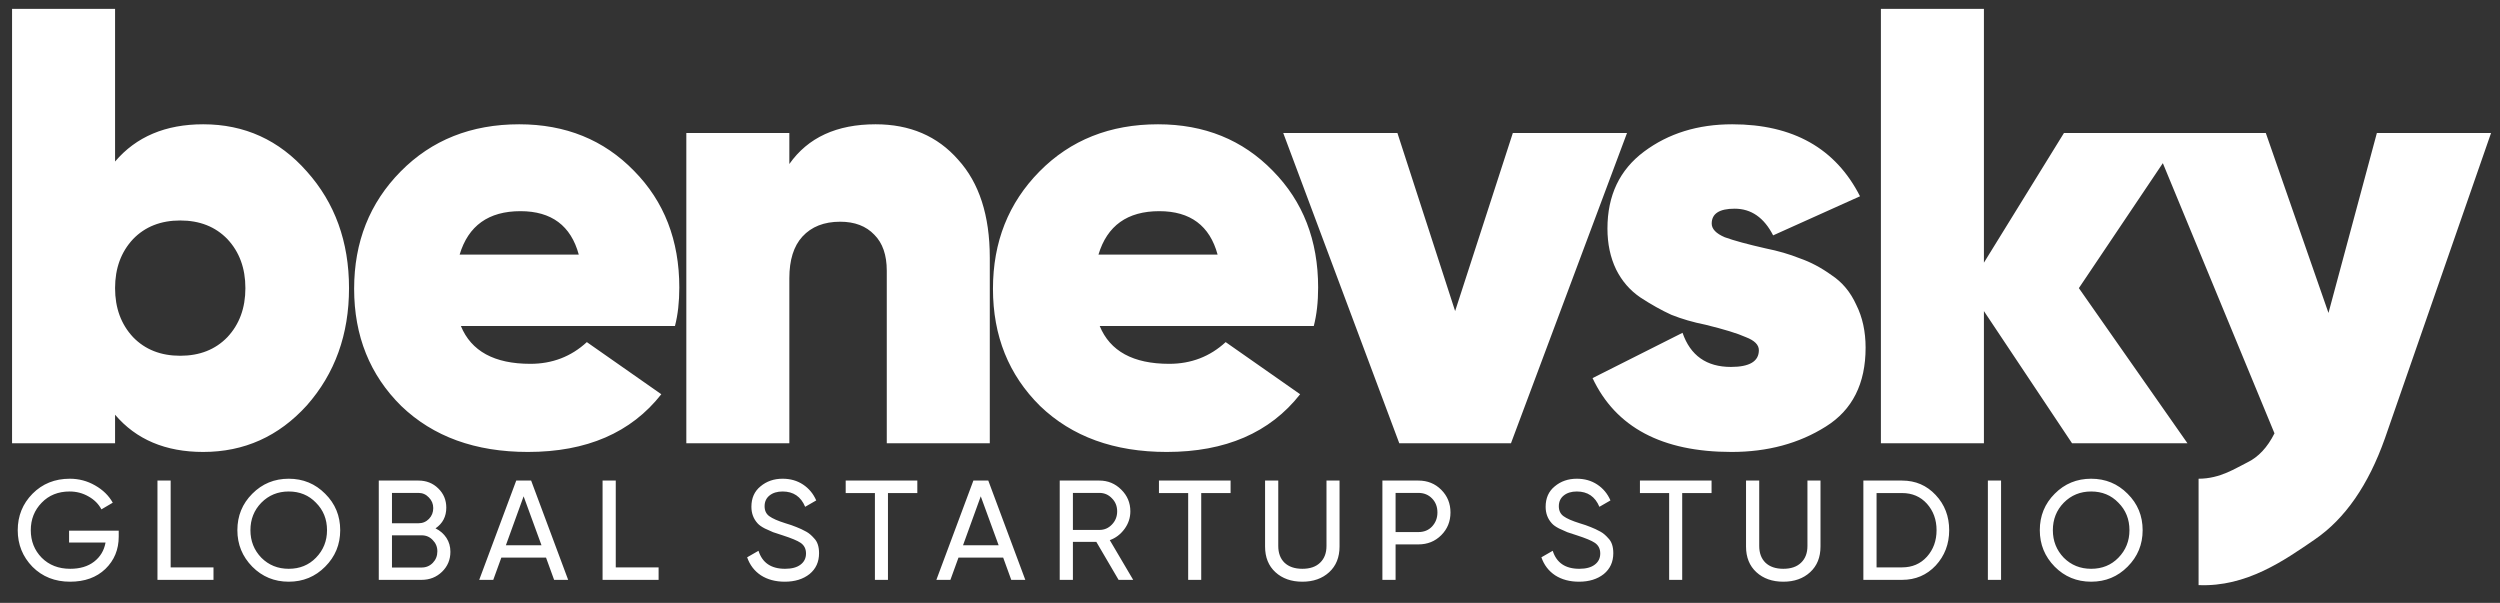
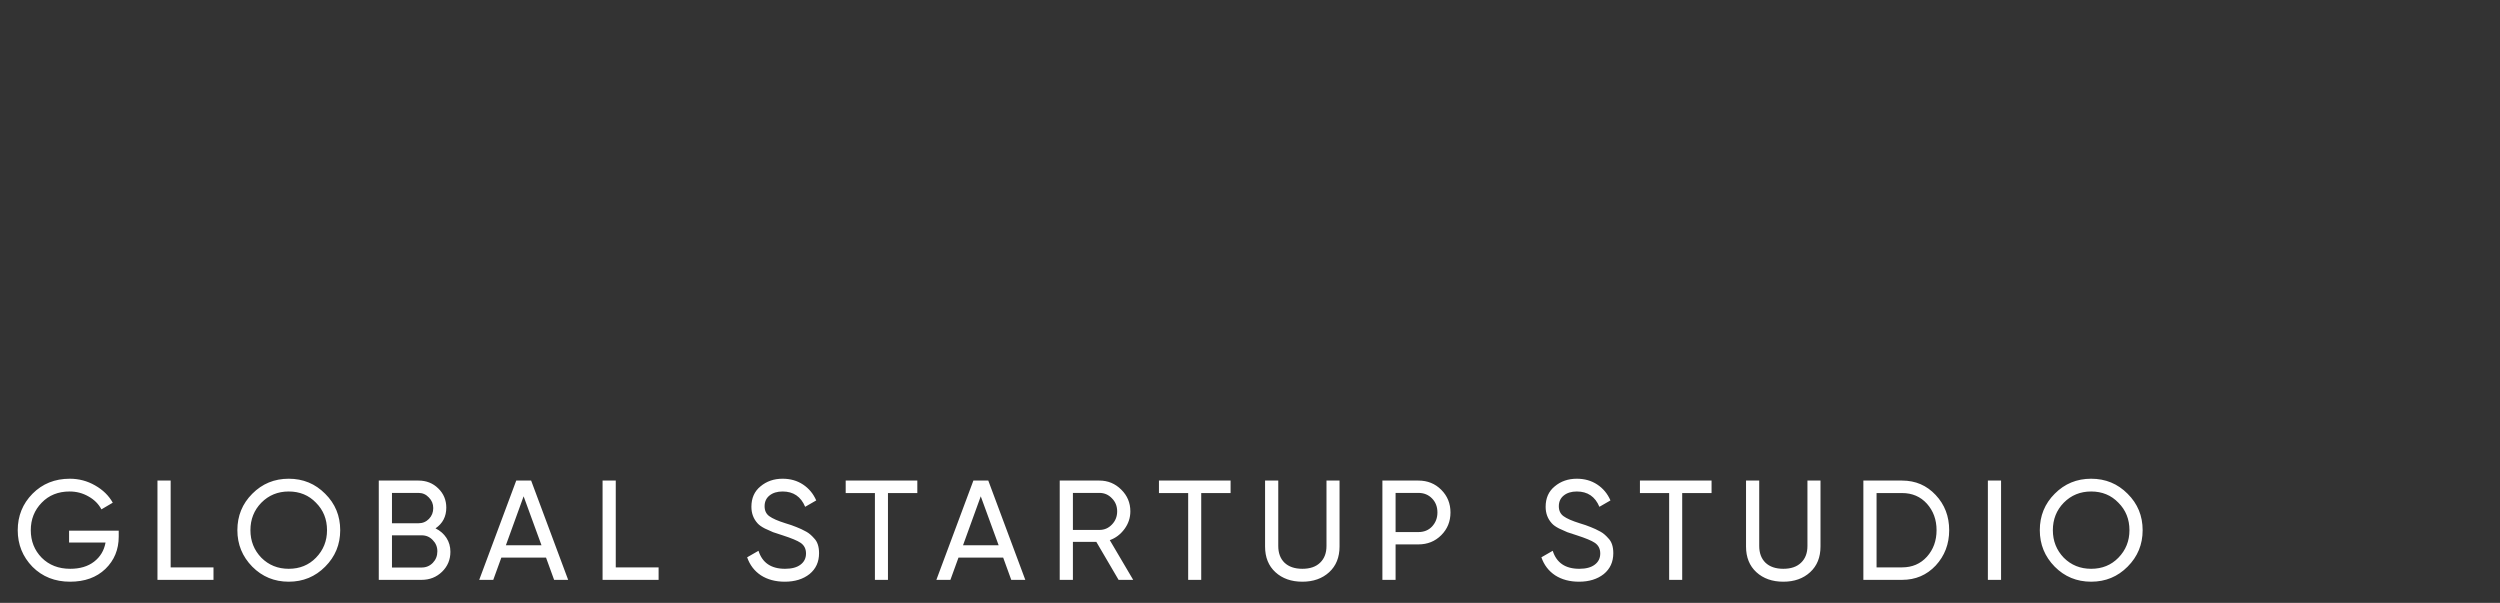
<svg xmlns="http://www.w3.org/2000/svg" width="141" height="34" viewBox="0 0 141 34" fill="none">
  <rect x="0" y="0" width="141" height="34" fill="#333333" stroke="none" />
  <g clip-path="url(#clip0_306_491)">
-     <path d="M11.46 7.01C13.793 7.01 15.742 7.897 17.305 9.67C18.892 11.443 19.685 13.637 19.685 16.25C19.685 18.863 18.892 21.068 17.305 22.865C15.719 24.615 13.77 25.49 11.46 25.49C9.337 25.49 7.68 24.79 6.49 23.39V25H0.68V0.5H6.49V9.11C7.68 7.71 9.337 7.01 11.46 7.01ZM7.505 19.015C8.182 19.715 9.069 20.065 10.165 20.065C11.262 20.065 12.149 19.715 12.825 19.015C13.502 18.292 13.84 17.37 13.84 16.25C13.84 15.13 13.502 14.208 12.825 13.485C12.149 12.785 11.262 12.435 10.165 12.435C9.069 12.435 8.182 12.785 7.505 13.485C6.829 14.208 6.49 15.13 6.49 16.25C6.49 17.37 6.829 18.292 7.505 19.015ZM38.068 18.385H25.993C26.577 19.808 27.883 20.52 29.913 20.52C31.15 20.52 32.212 20.112 33.098 19.295L37.298 22.235C35.595 24.405 33.087 25.49 29.773 25.49C26.81 25.49 24.43 24.627 22.633 22.9C20.86 21.15 19.973 18.945 19.973 16.285C19.973 13.648 20.848 11.443 22.598 9.67C24.348 7.897 26.577 7.01 29.283 7.01C31.897 7.01 34.055 7.885 35.758 9.635C37.462 11.362 38.313 13.555 38.313 16.215C38.313 17.032 38.232 17.755 38.068 18.385ZM25.923 14.36H32.643C32.2 12.727 31.103 11.91 29.353 11.91C27.557 11.91 26.413 12.727 25.923 14.36ZM49.383 7.01C51.32 7.01 52.872 7.675 54.038 9.005C55.228 10.312 55.824 12.155 55.824 14.535V25H50.014V15.27C50.014 14.383 49.78 13.707 49.313 13.24C48.847 12.75 48.205 12.505 47.389 12.505C46.478 12.505 45.767 12.785 45.254 13.345C44.764 13.882 44.519 14.663 44.519 15.69V25H38.709V7.5H44.519V9.25C45.569 7.757 47.19 7.01 49.383 7.01ZM74.098 18.385H62.023C62.606 19.808 63.913 20.52 65.943 20.52C67.18 20.52 68.241 20.112 69.128 19.295L73.328 22.235C71.625 24.405 69.116 25.49 65.803 25.49C62.84 25.49 60.46 24.627 58.663 22.9C56.89 21.15 56.003 18.945 56.003 16.285C56.003 13.648 56.878 11.443 58.628 9.67C60.378 7.897 62.606 7.01 65.313 7.01C67.926 7.01 70.085 7.885 71.788 9.635C73.491 11.362 74.343 13.555 74.343 16.215C74.343 17.032 74.261 17.755 74.098 18.385ZM61.953 14.36H68.673C68.23 12.727 67.133 11.91 65.383 11.91C63.586 11.91 62.443 12.727 61.953 14.36ZM82.069 17.545L85.324 7.5H91.764L85.219 25H78.919L72.374 7.5H78.814L82.069 17.545ZM96.54 12.61C96.54 12.913 96.785 13.17 97.275 13.38C97.788 13.567 98.558 13.777 99.585 14.01C100.285 14.15 100.926 14.337 101.51 14.57C102.116 14.78 102.711 15.095 103.295 15.515C103.901 15.912 104.368 16.472 104.695 17.195C105.045 17.895 105.22 18.7 105.22 19.61C105.22 21.64 104.473 23.122 102.98 24.055C101.463 25.012 99.69 25.49 97.66 25.49C93.74 25.49 91.126 24.102 89.82 21.325L94.895 18.77C95.338 20.053 96.248 20.695 97.625 20.695C98.675 20.695 99.2 20.38 99.2 19.75C99.2 19.447 98.955 19.202 98.465 19.015C97.998 18.805 97.24 18.572 96.19 18.315C95.49 18.175 94.848 17.988 94.265 17.755C93.705 17.498 93.121 17.172 92.515 16.775C91.931 16.378 91.476 15.853 91.15 15.2C90.823 14.523 90.66 13.753 90.66 12.89C90.66 11.023 91.348 9.577 92.725 8.55C94.101 7.523 95.758 7.01 97.695 7.01C101.125 7.01 103.528 8.363 104.905 11.07L100.005 13.275C99.491 12.272 98.768 11.77 97.835 11.77C96.971 11.77 96.54 12.05 96.54 12.61ZM117.248 16.25L123.373 25H116.863L111.893 17.545V25H106.083V0.5H111.893V14.815L116.408 7.5H123.128L117.248 16.25ZM131.326 17.65L134.056 7.5H140.496L134.511 24.72C133.578 27.357 132.26 29.258 130.556 30.425C128.853 31.592 126.707 33.117 124 33V27C125.237 27 126.111 26.388 126.741 26.085C127.371 25.782 127.885 25.233 128.281 24.44L121.281 7.5H127.791L131.326 17.65Z" fill="url(#paint0_linear_306_491)" />
    <path d="M3.896 29.928H6.696V30.264C6.696 30.995 6.445 31.603 5.944 32.088C5.443 32.568 4.779 32.808 3.952 32.808C3.099 32.808 2.392 32.528 1.832 31.968C1.277 31.397 1 30.709 1 29.904C1 29.099 1.277 28.413 1.832 27.848C2.392 27.283 3.093 27 3.936 27C4.448 27 4.923 27.125 5.36 27.376C5.803 27.627 6.136 27.952 6.36 28.352L5.72 28.728C5.56 28.424 5.317 28.181 4.992 28C4.667 27.813 4.312 27.72 3.928 27.72C3.283 27.72 2.757 27.931 2.352 28.352C1.941 28.773 1.736 29.291 1.736 29.904C1.736 30.517 1.941 31.035 2.352 31.456C2.768 31.872 3.304 32.08 3.96 32.08C4.509 32.08 4.957 31.947 5.304 31.68C5.656 31.408 5.872 31.048 5.952 30.6H3.896V29.928ZM9.625 27.104V32H12.041V32.704H8.881V27.104H9.625ZM13.388 29.904C13.388 29.093 13.668 28.408 14.228 27.848C14.788 27.283 15.473 27 16.284 27C17.095 27 17.78 27.283 18.34 27.848C18.905 28.408 19.188 29.093 19.188 29.904C19.188 30.709 18.905 31.395 18.34 31.96C17.78 32.525 17.095 32.808 16.284 32.808C15.473 32.808 14.788 32.525 14.228 31.96C13.668 31.389 13.388 30.704 13.388 29.904ZM18.444 29.904C18.444 29.285 18.236 28.768 17.82 28.352C17.415 27.931 16.903 27.72 16.284 27.72C15.671 27.72 15.156 27.931 14.74 28.352C14.329 28.773 14.124 29.291 14.124 29.904C14.124 30.512 14.329 31.029 14.74 31.456C15.156 31.872 15.671 32.08 16.284 32.08C16.903 32.08 17.415 31.872 17.82 31.456C18.236 31.029 18.444 30.512 18.444 29.904ZM24.563 29.8C24.824 29.928 25.029 30.107 25.179 30.336C25.328 30.565 25.403 30.827 25.403 31.12C25.403 31.568 25.245 31.944 24.931 32.248C24.616 32.552 24.232 32.704 23.779 32.704H21.363V27.104H23.603C24.045 27.104 24.416 27.251 24.715 27.544C25.019 27.837 25.171 28.2 25.171 28.632C25.171 29.133 24.968 29.523 24.563 29.8ZM23.603 27.8H22.107V29.512H23.603C23.837 29.512 24.035 29.429 24.195 29.264C24.355 29.099 24.435 28.896 24.435 28.656C24.435 28.421 24.352 28.221 24.187 28.056C24.027 27.885 23.832 27.8 23.603 27.8ZM22.107 32.008H23.779C24.029 32.008 24.24 31.92 24.411 31.744C24.581 31.568 24.667 31.352 24.667 31.096C24.667 30.845 24.579 30.632 24.403 30.456C24.237 30.28 24.029 30.192 23.779 30.192H22.107V32.008ZM32.044 32.704H31.252L30.796 31.448H28.276L27.82 32.704H27.028L29.116 27.104H29.956L32.044 32.704ZM29.532 27.992L28.532 30.752H30.54L29.532 27.992ZM34.729 27.104V32H37.145V32.704H33.985V27.104H34.729ZM44.259 32.808C43.737 32.808 43.289 32.688 42.915 32.448C42.547 32.203 42.289 31.864 42.139 31.432L42.779 31.064C42.993 31.741 43.491 32.08 44.275 32.08C44.654 32.08 44.945 32.003 45.147 31.848C45.355 31.693 45.459 31.483 45.459 31.216C45.459 30.955 45.358 30.755 45.155 30.616C44.974 30.493 44.635 30.352 44.139 30.192L43.603 30.016C43.486 29.968 43.331 29.899 43.139 29.808C42.953 29.712 42.817 29.616 42.731 29.52C42.497 29.264 42.379 28.952 42.379 28.584C42.379 28.093 42.55 27.709 42.891 27.432C43.233 27.144 43.649 27 44.139 27C44.577 27 44.961 27.109 45.291 27.328C45.622 27.547 45.87 27.845 46.035 28.224L45.411 28.584C45.171 28.008 44.747 27.72 44.139 27.72C43.835 27.72 43.59 27.795 43.403 27.944C43.217 28.093 43.123 28.296 43.123 28.552C43.123 28.797 43.211 28.984 43.387 29.112C43.569 29.245 43.873 29.379 44.299 29.512L44.627 29.616C44.809 29.685 44.907 29.723 44.923 29.728C45.094 29.792 45.281 29.88 45.483 29.992C45.627 30.072 45.771 30.195 45.915 30.36C46.102 30.547 46.195 30.827 46.195 31.2C46.195 31.691 46.017 32.083 45.659 32.376C45.297 32.664 44.83 32.808 44.259 32.808ZM47.697 27.104H51.737V27.808H50.081V32.704H49.345V27.808H47.697V27.104ZM57.827 32.704H57.035L56.579 31.448H54.059L53.603 32.704H52.811L54.899 27.104H55.739L57.827 32.704ZM55.315 27.992L54.315 30.752H56.323L55.315 27.992ZM63.912 32.704H63.088L61.832 30.56H60.512V32.704H59.768V27.104H62.008C62.488 27.104 62.898 27.275 63.24 27.616C63.581 27.952 63.752 28.36 63.752 28.84C63.752 29.203 63.642 29.533 63.424 29.832C63.2 30.136 62.922 30.347 62.592 30.464L63.912 32.704ZM62.008 27.8H60.512V29.888H62.008C62.285 29.888 62.52 29.787 62.712 29.584C62.909 29.381 63.008 29.133 63.008 28.84C63.008 28.547 62.909 28.301 62.712 28.104C62.52 27.901 62.285 27.8 62.008 27.8ZM65.365 27.104H69.405V27.808H67.749V32.704H67.013V27.808H65.365V27.104ZM71.35 30.824V27.104H72.094V30.792C72.094 31.192 72.211 31.507 72.446 31.736C72.686 31.965 73.022 32.08 73.454 32.08C73.886 32.08 74.219 31.965 74.454 31.736C74.694 31.507 74.814 31.192 74.814 30.792V27.104H75.55V30.824C75.55 31.432 75.355 31.915 74.966 32.272C74.576 32.629 74.072 32.808 73.454 32.808C72.83 32.808 72.323 32.629 71.934 32.272C71.544 31.915 71.35 31.432 71.35 30.824ZM77.967 27.104H79.999C80.511 27.104 80.941 27.277 81.287 27.624C81.634 27.971 81.807 28.397 81.807 28.904C81.807 29.411 81.634 29.837 81.287 30.184C80.941 30.531 80.511 30.704 79.999 30.704H78.711V32.704H77.967V27.104ZM78.711 30.008H79.999C80.314 30.008 80.57 29.904 80.767 29.696C80.97 29.477 81.071 29.213 81.071 28.904C81.071 28.584 80.97 28.32 80.767 28.112C80.565 27.904 80.309 27.8 79.999 27.8H78.711V30.008ZM89.054 32.808C88.531 32.808 88.083 32.688 87.71 32.448C87.342 32.203 87.083 31.864 86.934 31.432L87.574 31.064C87.787 31.741 88.286 32.08 89.07 32.08C89.449 32.08 89.739 32.003 89.942 31.848C90.15 31.693 90.254 31.483 90.254 31.216C90.254 30.955 90.153 30.755 89.95 30.616C89.769 30.493 89.43 30.352 88.934 30.192L88.398 30.016C88.281 29.968 88.126 29.899 87.934 29.808C87.747 29.712 87.611 29.616 87.526 29.52C87.291 29.264 87.174 28.952 87.174 28.584C87.174 28.093 87.345 27.709 87.686 27.432C88.027 27.144 88.443 27 88.934 27C89.371 27 89.755 27.109 90.086 27.328C90.417 27.547 90.665 27.845 90.83 28.224L90.206 28.584C89.966 28.008 89.542 27.72 88.934 27.72C88.63 27.72 88.385 27.795 88.198 27.944C88.011 28.093 87.918 28.296 87.918 28.552C87.918 28.797 88.006 28.984 88.182 29.112C88.363 29.245 88.667 29.379 89.094 29.512L89.422 29.616C89.603 29.685 89.702 29.723 89.718 29.728C89.889 29.792 90.075 29.88 90.278 29.992C90.422 30.072 90.566 30.195 90.71 30.36C90.897 30.547 90.99 30.827 90.99 31.2C90.99 31.691 90.811 32.083 90.454 32.376C90.091 32.664 89.625 32.808 89.054 32.808ZM92.492 27.104H96.532V27.808H94.876V32.704H94.14V27.808H92.492V27.104ZM98.476 30.824V27.104H99.22V30.792C99.22 31.192 99.338 31.507 99.572 31.736C99.812 31.965 100.148 32.08 100.58 32.08C101.012 32.08 101.346 31.965 101.58 31.736C101.82 31.507 101.94 31.192 101.94 30.792V27.104H102.676V30.824C102.676 31.432 102.482 31.915 102.092 32.272C101.703 32.629 101.199 32.808 100.58 32.808C99.956 32.808 99.45 32.629 99.06 32.272C98.671 31.915 98.476 31.432 98.476 30.824ZM105.094 27.104H107.278C108.035 27.104 108.667 27.376 109.174 27.92C109.68 28.459 109.934 29.12 109.934 29.904C109.934 30.683 109.68 31.347 109.174 31.896C108.667 32.435 108.035 32.704 107.278 32.704H105.094V27.104ZM105.838 32H107.278C107.848 32 108.315 31.8 108.678 31.4C109.04 30.995 109.222 30.496 109.222 29.904C109.222 29.312 109.04 28.813 108.678 28.408C108.315 28.008 107.848 27.808 107.278 27.808H105.838V32ZM112.116 32.704V27.104H112.86V32.704H112.116ZM115.045 29.904C115.045 29.093 115.325 28.408 115.885 27.848C116.445 27.283 117.131 27 117.941 27C118.752 27 119.437 27.283 119.997 27.848C120.563 28.408 120.845 29.093 120.845 29.904C120.845 30.709 120.563 31.395 119.997 31.96C119.437 32.525 118.752 32.808 117.941 32.808C117.131 32.808 116.445 32.525 115.885 31.96C115.325 31.389 115.045 30.704 115.045 29.904ZM120.101 29.904C120.101 29.285 119.893 28.768 119.477 28.352C119.072 27.931 118.56 27.72 117.941 27.72C117.328 27.72 116.813 27.931 116.397 28.352C115.987 28.773 115.781 29.291 115.781 29.904C115.781 30.512 115.987 31.029 116.397 31.456C116.813 31.872 117.328 32.08 117.941 32.08C118.56 32.08 119.072 31.872 119.477 31.456C119.893 31.029 120.101 30.512 120.101 29.904Z" fill="white" />
  </g>
  <defs>
    <linearGradient id="paint0_linear_306_491" x1="98.5" y1="9.5" x2="34" y2="25" gradientUnits="userSpaceOnUse">
      <stop stop-color="white" />
      <stop offset="1" stop-color="white" />
    </linearGradient>
    <clipPath id="clip0_306_491">
      <rect width="141" height="34" fill="white" />
    </clipPath>
  </defs>
</svg>